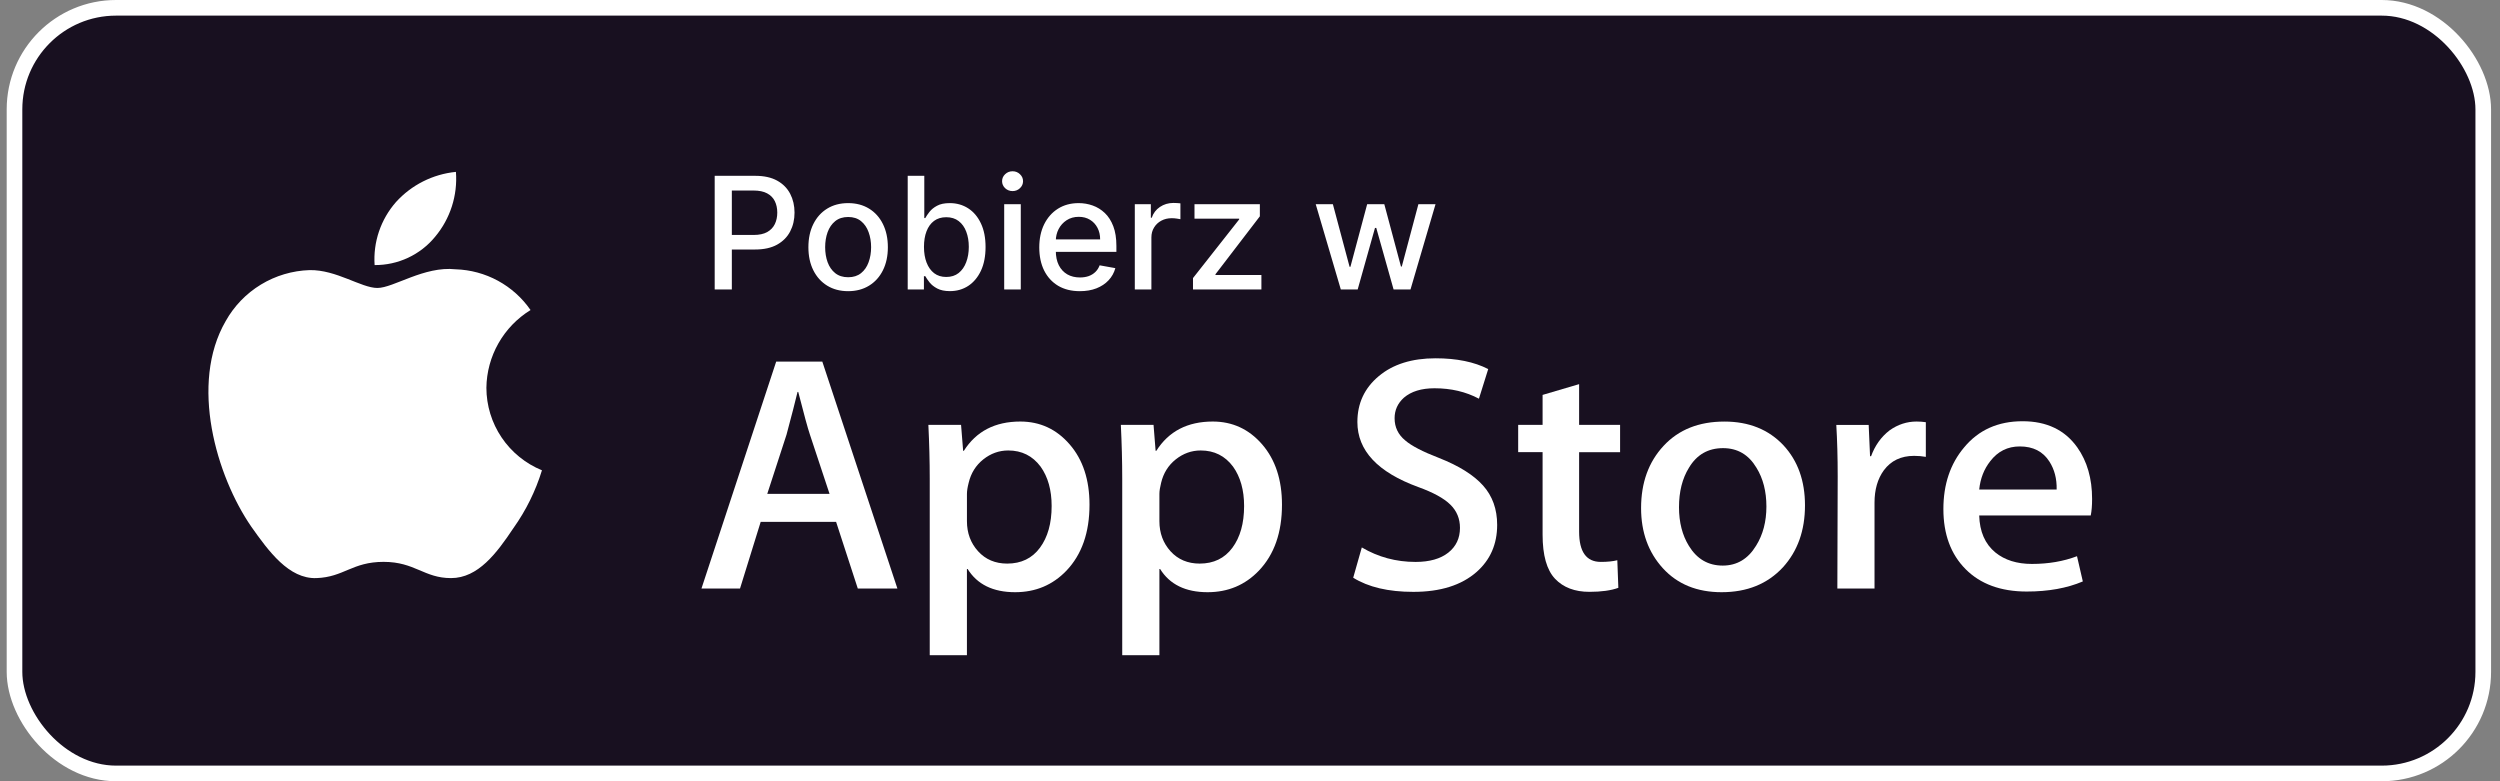
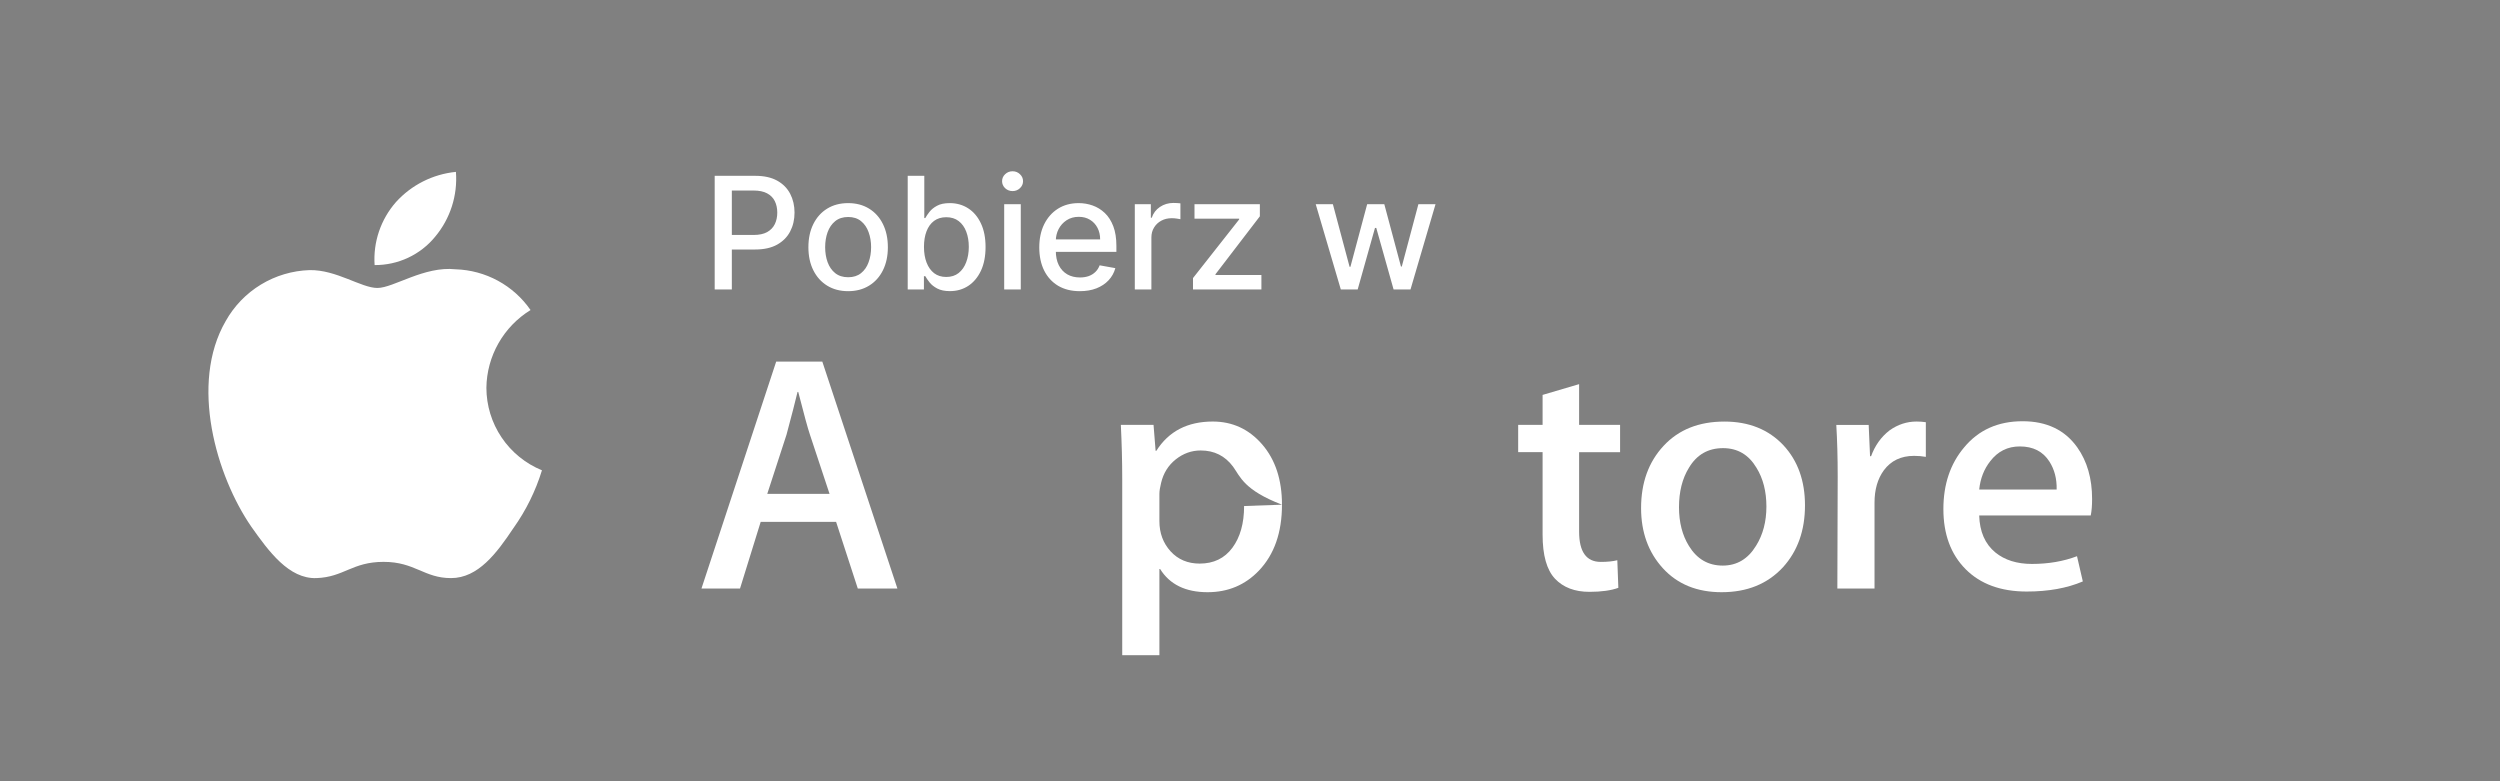
<svg xmlns="http://www.w3.org/2000/svg" width="192" height="60" viewBox="0 0 192 60" fill="none">
  <rect x="0" y="0" width="192" height="60" fill="#808080" stroke="none" />
-   <rect x="1.114" y="0.6" width="189.6" height="58.8" rx="7.8" fill="#181020" stroke="white" stroke-width="1.2" />
  <path d="M37.355 29.784C37.369 28.585 37.688 27.408 38.281 26.364C38.873 25.32 39.721 24.442 40.746 23.811C40.1 22.876 39.243 22.106 38.243 21.562C37.243 21.018 36.128 20.717 34.99 20.682C32.575 20.42 30.222 22.116 28.983 22.116C27.744 22.116 25.829 20.707 23.777 20.744C22.455 20.787 21.167 21.169 20.037 21.856C18.908 22.542 17.976 23.508 17.333 24.659C14.542 29.473 16.619 36.555 19.297 40.446C20.636 42.341 22.188 44.473 24.303 44.398C26.418 44.323 27.043 43.151 29.459 43.151C31.874 43.151 32.562 44.398 34.639 44.398C36.717 44.398 38.143 42.49 39.432 40.558C40.396 39.204 41.135 37.706 41.622 36.119C40.361 35.602 39.282 34.725 38.523 33.597C37.763 32.47 37.357 31.142 37.355 29.784Z" fill="white" />
  <path d="M33.413 18.188C34.58 16.797 35.155 15.007 35.015 13.2C33.244 13.376 31.602 14.203 30.41 15.519C29.831 16.179 29.388 16.945 29.106 17.776C28.825 18.606 28.711 19.483 28.77 20.358C29.658 20.364 30.535 20.173 31.339 19.797C32.142 19.422 32.851 18.872 33.413 18.188Z" fill="white" />
  <path d="M68.92 45.197H65.878L64.212 40.079H58.421L56.834 45.197H53.873L59.611 27.772H63.154L68.92 45.197ZM63.71 37.931L62.203 33.381C62.044 32.917 61.745 31.822 61.305 30.099H61.251C61.076 30.84 60.793 31.935 60.405 33.381L58.925 37.931H63.71Z" fill="white" />
-   <path d="M83.674 38.76C83.674 40.897 83.084 42.586 81.903 43.826C80.845 44.93 79.531 45.481 77.963 45.481C76.27 45.481 75.054 44.887 74.313 43.698H74.26V50.317H71.404V36.769C71.404 35.425 71.368 34.047 71.299 32.632H73.81L73.969 34.624H74.022C74.975 33.123 76.42 32.374 78.359 32.374C79.875 32.374 81.141 32.96 82.153 34.132C83.168 35.305 83.674 36.847 83.674 38.76ZM80.766 38.862C80.766 37.639 80.484 36.631 79.919 35.838C79.302 35.01 78.473 34.596 77.434 34.596C76.729 34.596 76.089 34.827 75.517 35.281C74.944 35.739 74.569 36.338 74.394 37.079C74.305 37.425 74.261 37.707 74.261 37.93V40.025C74.261 40.939 74.547 41.71 75.121 42.34C75.694 42.97 76.439 43.284 77.355 43.284C78.43 43.284 79.267 42.878 79.866 42.069C80.466 41.258 80.766 40.19 80.766 38.862Z" fill="white" />
-   <path d="M98.456 38.76C98.456 40.897 97.865 42.586 96.682 43.826C95.626 44.93 94.312 45.481 92.744 45.481C91.051 45.481 89.835 44.887 89.096 43.698H89.042V50.317H86.187V36.769C86.187 35.425 86.15 34.047 86.081 32.632H88.592L88.751 34.624H88.805C89.756 33.123 91.201 32.374 93.141 32.374C94.656 32.374 95.922 32.96 96.937 34.132C97.948 35.305 98.456 36.847 98.456 38.76ZM95.547 38.862C95.547 37.639 95.264 36.631 94.699 35.838C94.082 35.01 93.255 34.596 92.215 34.596C91.509 34.596 90.87 34.827 90.297 35.281C89.724 35.739 89.35 36.338 89.174 37.079C89.087 37.425 89.042 37.707 89.042 37.93V40.025C89.042 40.939 89.329 41.71 89.899 42.34C90.472 42.968 91.217 43.284 92.136 43.284C93.211 43.284 94.048 42.878 94.647 42.069C95.247 41.258 95.547 40.19 95.547 38.862Z" fill="white" />
-   <path d="M114.982 40.31C114.982 41.793 114.456 42.998 113.399 43.929C112.238 44.947 110.622 45.455 108.545 45.455C106.627 45.455 105.089 45.093 103.926 44.369L104.587 42.043C105.841 42.784 107.216 43.156 108.715 43.156C109.79 43.156 110.627 42.917 111.229 42.443C111.827 41.969 112.126 41.333 112.126 40.54C112.126 39.833 111.879 39.237 111.385 38.754C110.894 38.27 110.073 37.821 108.926 37.406C105.806 36.268 104.247 34.602 104.247 32.41C104.247 30.977 104.793 29.803 105.888 28.889C106.978 27.974 108.432 27.517 110.251 27.517C111.873 27.517 113.22 27.793 114.295 28.344L113.582 30.62C112.577 30.086 111.441 29.819 110.17 29.819C109.166 29.819 108.381 30.061 107.819 30.543C107.343 30.973 107.105 31.498 107.105 32.12C107.105 32.809 107.377 33.379 107.923 33.826C108.399 34.24 109.262 34.688 110.516 35.171C112.049 35.775 113.176 36.48 113.9 37.29C114.622 38.096 114.982 39.106 114.982 40.31Z" fill="white" />
+   <path d="M98.456 38.76C98.456 40.897 97.865 42.586 96.682 43.826C95.626 44.93 94.312 45.481 92.744 45.481C91.051 45.481 89.835 44.887 89.096 43.698H89.042V50.317H86.187V36.769C86.187 35.425 86.15 34.047 86.081 32.632H88.592L88.751 34.624H88.805C89.756 33.123 91.201 32.374 93.141 32.374C94.656 32.374 95.922 32.96 96.937 34.132C97.948 35.305 98.456 36.847 98.456 38.76ZC95.547 37.639 95.264 36.631 94.699 35.838C94.082 35.01 93.255 34.596 92.215 34.596C91.509 34.596 90.87 34.827 90.297 35.281C89.724 35.739 89.35 36.338 89.174 37.079C89.087 37.425 89.042 37.707 89.042 37.93V40.025C89.042 40.939 89.329 41.71 89.899 42.34C90.472 42.968 91.217 43.284 92.136 43.284C93.211 43.284 94.048 42.878 94.647 42.069C95.247 41.258 95.547 40.19 95.547 38.862Z" fill="white" />
  <path d="M124.423 34.727H121.276V40.828C121.276 42.379 121.83 43.154 122.942 43.154C123.452 43.154 123.875 43.111 124.21 43.025L124.289 45.145C123.726 45.35 122.986 45.453 122.068 45.453C120.941 45.453 120.06 45.117 119.423 44.445C118.79 43.772 118.471 42.644 118.471 41.058V34.724H116.596V32.63H118.471V30.329L121.276 29.502V32.63H124.423V34.727Z" fill="white" />
  <path d="M138.623 38.811C138.623 40.742 138.058 42.328 136.93 43.568C135.747 44.845 134.178 45.481 132.221 45.481C130.335 45.481 128.834 44.87 127.714 43.647C126.595 42.424 126.035 40.88 126.035 39.019C126.035 37.072 126.611 35.477 127.767 34.237C128.92 32.996 130.476 32.376 132.433 32.376C134.318 32.376 135.836 32.987 136.981 34.211C138.076 35.399 138.623 36.932 138.623 38.811ZM135.66 38.901C135.66 37.743 135.407 36.749 134.894 35.92C134.296 34.917 133.44 34.417 132.331 34.417C131.183 34.417 130.311 34.918 129.713 35.92C129.2 36.75 128.947 37.76 128.947 38.954C128.947 40.112 129.2 41.106 129.713 41.934C130.33 42.937 131.193 43.437 132.305 43.437C133.396 43.437 134.251 42.926 134.869 41.908C135.395 41.063 135.66 40.059 135.66 38.901Z" fill="white" />
  <path d="M147.904 35.087C147.622 35.036 147.32 35.01 147.004 35.01C146 35.01 145.223 35.381 144.676 36.123C144.201 36.778 143.963 37.605 143.963 38.604V45.197H141.109L141.135 36.589C141.135 35.141 141.099 33.822 141.028 32.634H143.515L143.62 35.038H143.699C144 34.211 144.476 33.546 145.126 33.047C145.763 32.598 146.45 32.374 147.19 32.374C147.454 32.374 147.692 32.393 147.904 32.425V35.087Z" fill="white" />
  <path d="M160.673 38.32C160.673 38.82 160.64 39.242 160.569 39.586H152.003C152.037 40.828 152.45 41.777 153.246 42.431C153.968 43.017 154.901 43.31 156.048 43.31C157.316 43.31 158.473 43.112 159.514 42.716L159.961 44.654C158.745 45.172 157.309 45.43 155.652 45.43C153.66 45.43 152.095 44.856 150.957 43.711C149.821 42.565 149.252 41.027 149.252 39.097C149.252 37.202 149.781 35.624 150.841 34.366C151.949 33.022 153.448 32.351 155.334 32.351C157.186 32.351 158.588 33.022 159.54 34.366C160.294 35.433 160.673 36.753 160.673 38.32ZM157.951 37.596C157.969 36.769 157.783 36.054 157.396 35.45C156.902 34.673 156.143 34.286 155.121 34.286C154.187 34.286 153.428 34.664 152.848 35.424C152.373 36.027 152.09 36.752 152.003 37.595H157.951V37.596Z" fill="white" />
  <path d="M54.888 22.23V13.503H57.999C58.678 13.503 59.24 13.626 59.686 13.873C60.132 14.12 60.466 14.459 60.688 14.887C60.909 15.314 61.02 15.794 61.02 16.328C61.02 16.865 60.908 17.348 60.684 17.777C60.462 18.203 60.127 18.541 59.678 18.791C59.232 19.038 58.671 19.162 57.995 19.162H55.855V18.045H57.875C58.304 18.045 58.652 17.971 58.919 17.824C59.186 17.673 59.382 17.468 59.507 17.21C59.632 16.951 59.695 16.657 59.695 16.328C59.695 15.998 59.632 15.706 59.507 15.45C59.382 15.194 59.185 14.994 58.915 14.849C58.648 14.704 58.296 14.632 57.858 14.632H56.205V22.23H54.888ZM65.137 22.362C64.523 22.362 63.987 22.221 63.53 21.94C63.073 21.659 62.718 21.265 62.465 20.76C62.212 20.254 62.085 19.663 62.085 18.987C62.085 18.308 62.212 17.714 62.465 17.206C62.718 16.697 63.073 16.302 63.53 16.021C63.987 15.74 64.523 15.599 65.137 15.599C65.75 15.599 66.286 15.74 66.743 16.021C67.201 16.302 67.556 16.697 67.808 17.206C68.061 17.714 68.188 18.308 68.188 18.987C68.188 19.663 68.061 20.254 67.808 20.76C67.556 21.265 67.201 21.659 66.743 21.94C66.286 22.221 65.75 22.362 65.137 22.362ZM65.141 21.292C65.539 21.292 65.868 21.187 66.129 20.977C66.391 20.767 66.584 20.487 66.709 20.137C66.837 19.788 66.901 19.403 66.901 18.983C66.901 18.565 66.837 18.182 66.709 17.832C66.584 17.48 66.391 17.197 66.129 16.984C65.868 16.771 65.539 16.665 65.141 16.665C64.74 16.665 64.408 16.771 64.144 16.984C63.882 17.197 63.688 17.48 63.56 17.832C63.435 18.182 63.372 18.565 63.372 18.983C63.372 19.403 63.435 19.788 63.56 20.137C63.688 20.487 63.882 20.767 64.144 20.977C64.408 21.187 64.74 21.292 65.141 21.292ZM69.712 22.23V13.503H70.986V16.745H71.063C71.137 16.609 71.243 16.451 71.383 16.273C71.522 16.093 71.715 15.937 71.962 15.804C72.209 15.667 72.536 15.599 72.942 15.599C73.471 15.599 73.942 15.733 74.357 16C74.772 16.267 75.097 16.652 75.333 17.155C75.572 17.657 75.691 18.262 75.691 18.97C75.691 19.677 75.573 20.284 75.337 20.79C75.101 21.292 74.778 21.68 74.366 21.953C73.954 22.223 73.484 22.358 72.955 22.358C72.557 22.358 72.232 22.291 71.979 22.157C71.729 22.024 71.533 21.868 71.391 21.689C71.249 21.51 71.14 21.351 71.063 21.211H70.957V22.23H69.712ZM70.961 18.957C70.961 19.417 71.028 19.821 71.161 20.167C71.295 20.514 71.488 20.785 71.741 20.981C71.993 21.174 72.303 21.271 72.67 21.271C73.05 21.271 73.368 21.17 73.624 20.968C73.88 20.764 74.073 20.487 74.204 20.137C74.337 19.788 74.404 19.395 74.404 18.957C74.404 18.525 74.339 18.137 74.208 17.794C74.08 17.45 73.887 17.179 73.628 16.98C73.373 16.781 73.053 16.682 72.67 16.682C72.3 16.682 71.988 16.777 71.732 16.967C71.479 17.157 71.287 17.423 71.157 17.764C71.026 18.105 70.961 18.503 70.961 18.957ZM77.122 22.23V15.684H78.396V22.23H77.122ZM77.765 14.675C77.543 14.675 77.353 14.601 77.194 14.453C77.038 14.302 76.96 14.123 76.96 13.916C76.96 13.706 77.038 13.527 77.194 13.379C77.353 13.228 77.543 13.153 77.765 13.153C77.987 13.153 78.176 13.228 78.332 13.379C78.491 13.527 78.57 13.706 78.57 13.916C78.57 14.123 78.491 14.302 78.332 14.453C78.176 14.601 77.987 14.675 77.765 14.675ZM82.931 22.362C82.286 22.362 81.731 22.224 81.265 21.949C80.802 21.67 80.444 21.28 80.191 20.777C79.941 20.271 79.816 19.679 79.816 19C79.816 18.329 79.941 17.738 80.191 17.227C80.444 16.716 80.796 16.317 81.248 16.03C81.702 15.743 82.234 15.599 82.841 15.599C83.211 15.599 83.569 15.66 83.915 15.782C84.262 15.905 84.573 16.096 84.849 16.358C85.124 16.619 85.341 16.959 85.501 17.376C85.66 17.791 85.739 18.295 85.739 18.889V19.341H80.536V18.386H84.491C84.491 18.051 84.422 17.754 84.286 17.495C84.15 17.234 83.958 17.028 83.711 16.878C83.466 16.727 83.18 16.652 82.85 16.652C82.492 16.652 82.18 16.74 81.912 16.916C81.648 17.089 81.444 17.317 81.299 17.598C81.157 17.876 81.086 18.179 81.086 18.505V19.251C81.086 19.689 81.162 20.061 81.316 20.368C81.472 20.674 81.689 20.909 81.968 21.071C82.246 21.23 82.572 21.309 82.944 21.309C83.185 21.309 83.405 21.275 83.604 21.207C83.803 21.136 83.975 21.031 84.12 20.892C84.265 20.753 84.376 20.581 84.452 20.376L85.658 20.593C85.562 20.949 85.388 21.26 85.138 21.527C84.891 21.791 84.58 21.997 84.205 22.145C83.833 22.29 83.408 22.362 82.931 22.362ZM87.153 22.23V15.684H88.385V16.724H88.453C88.572 16.372 88.782 16.095 89.083 15.893C89.387 15.689 89.731 15.586 90.115 15.586C90.194 15.586 90.288 15.589 90.396 15.595C90.507 15.601 90.593 15.608 90.656 15.616V16.835C90.605 16.821 90.514 16.805 90.383 16.788C90.252 16.768 90.122 16.758 89.991 16.758C89.69 16.758 89.421 16.822 89.186 16.95C88.953 17.075 88.768 17.25 88.632 17.474C88.495 17.696 88.427 17.949 88.427 18.233V22.23H87.153ZM91.622 22.23V21.356L95.168 16.852V16.792H91.737V15.684H96.757V16.613L93.348 21.062V21.122H96.876V22.23H91.622ZM102.974 22.23L101.048 15.684H102.365L103.648 20.491H103.712L104.998 15.684H106.315L107.594 20.47H107.658L108.932 15.684H110.248L108.327 22.23H107.027L105.697 17.504H105.599L104.27 22.23H102.974Z" fill="white" />
</svg>